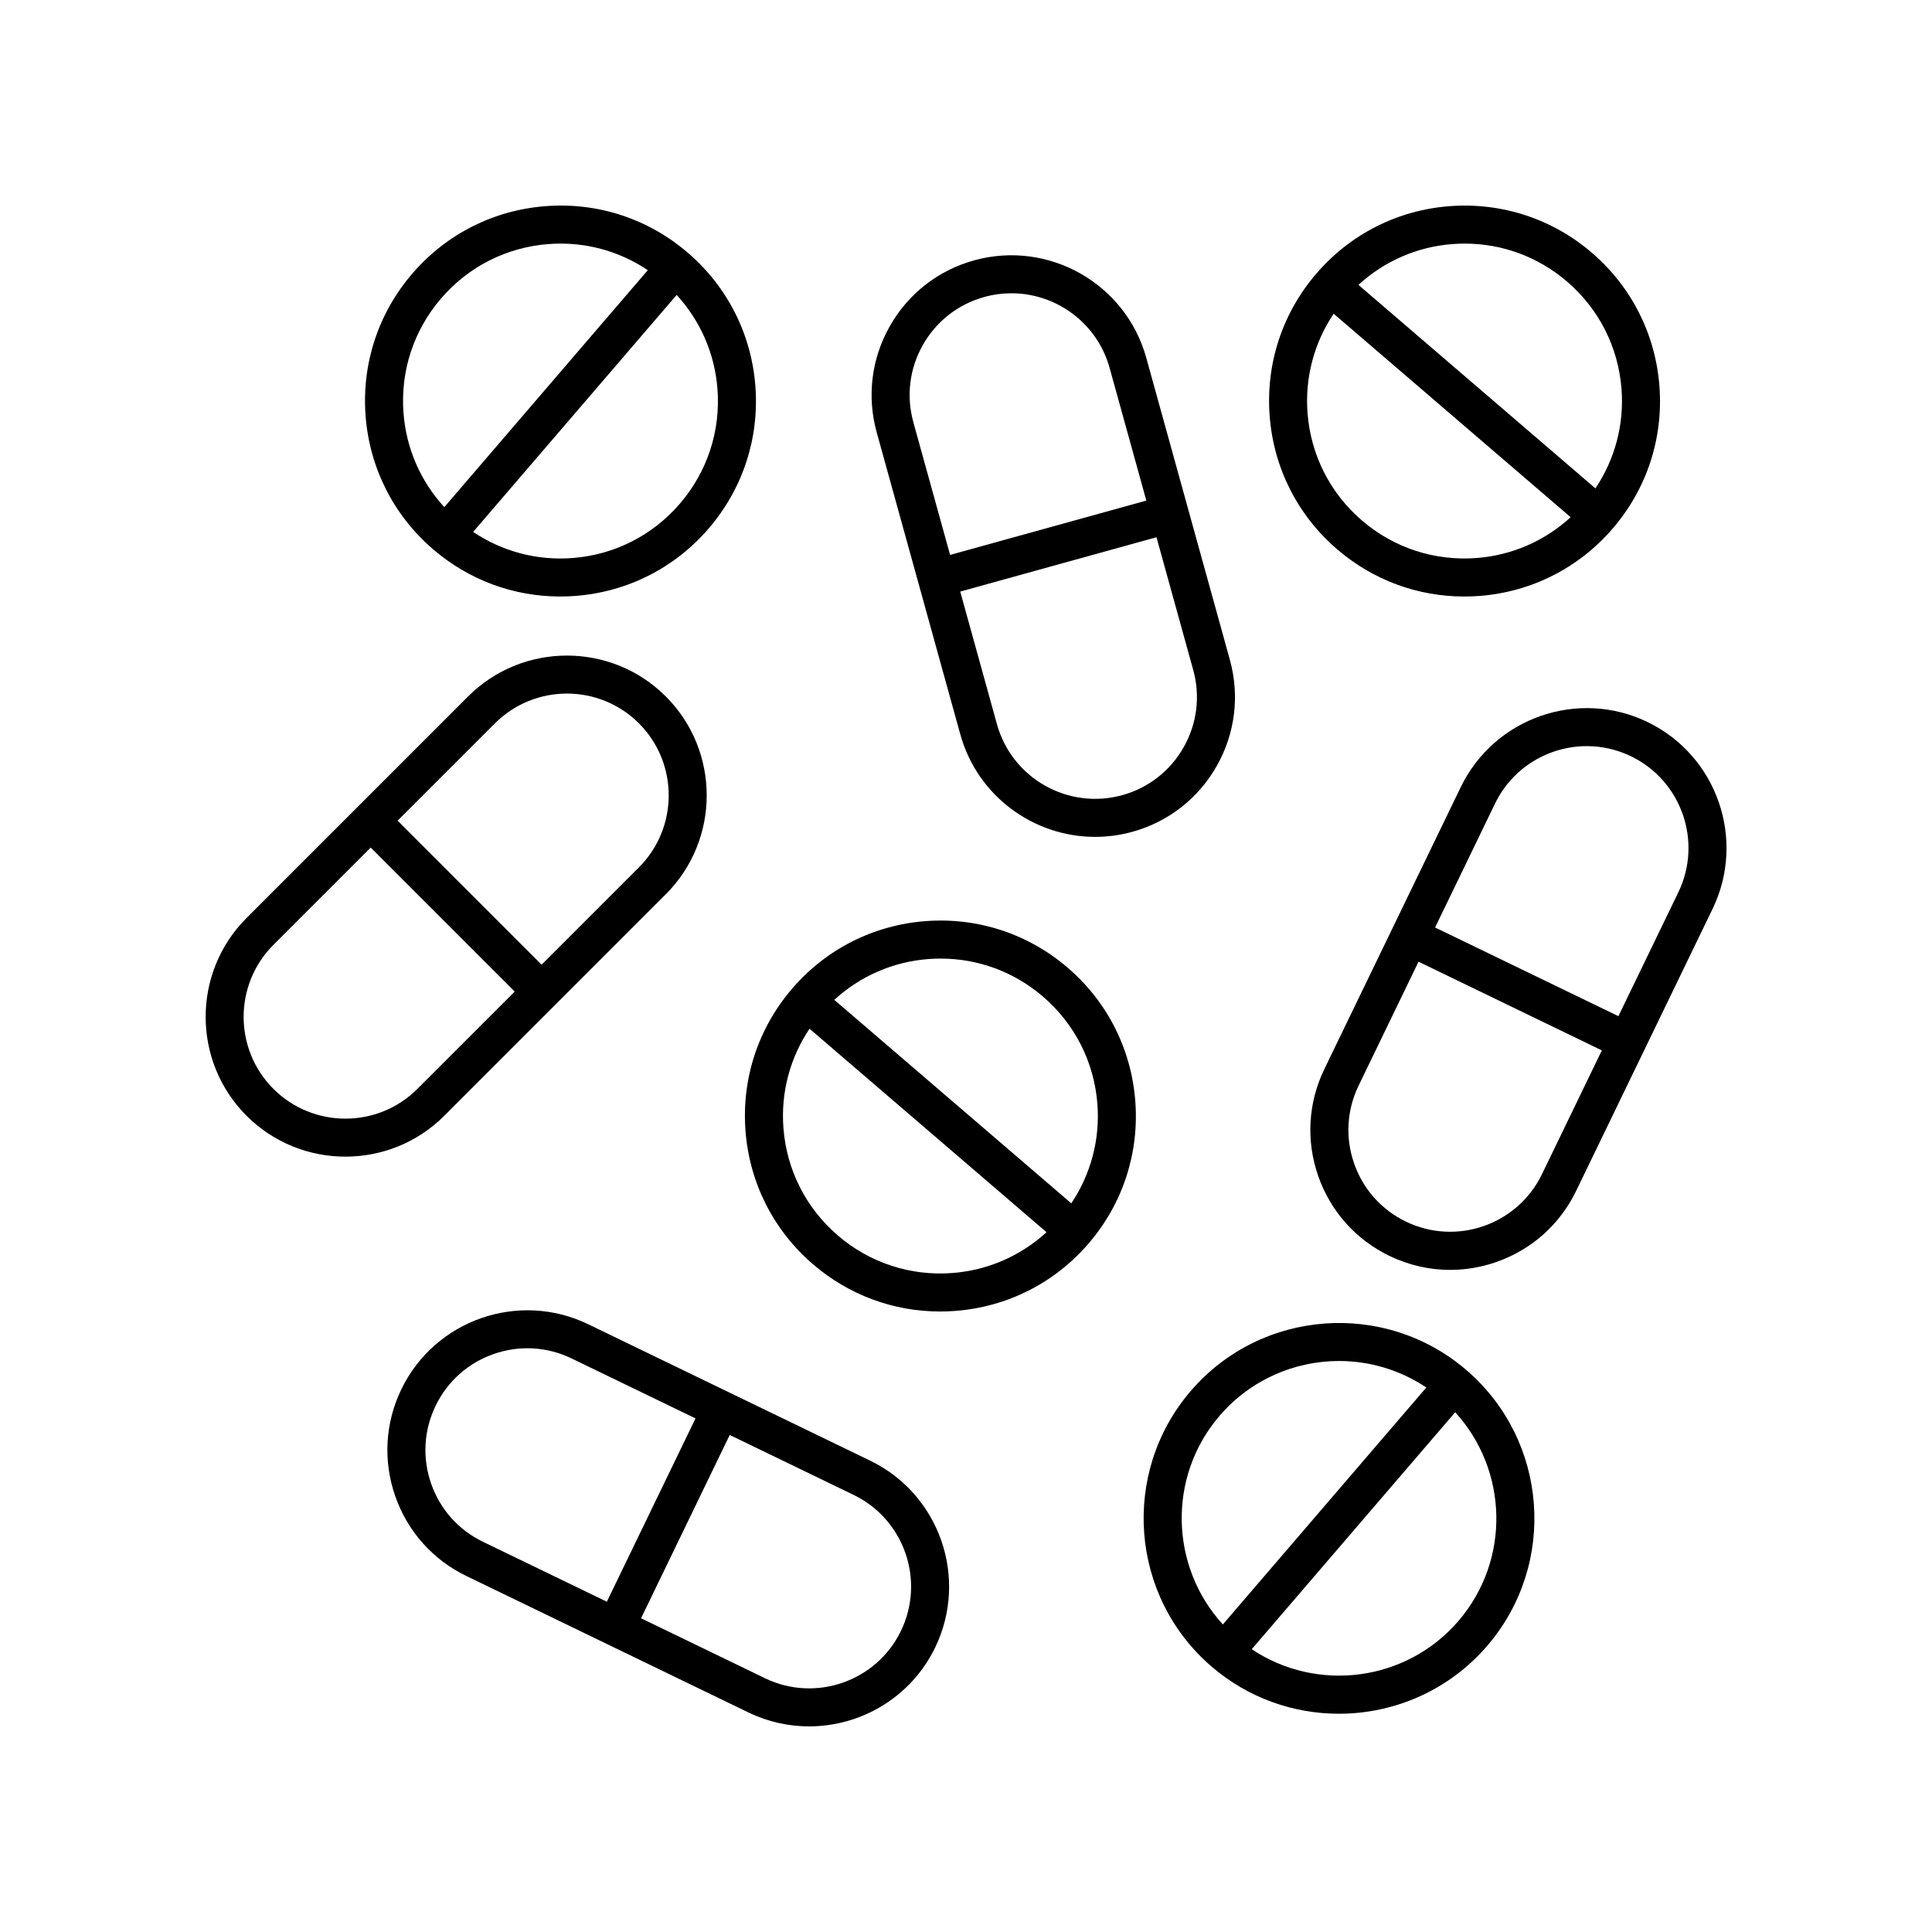
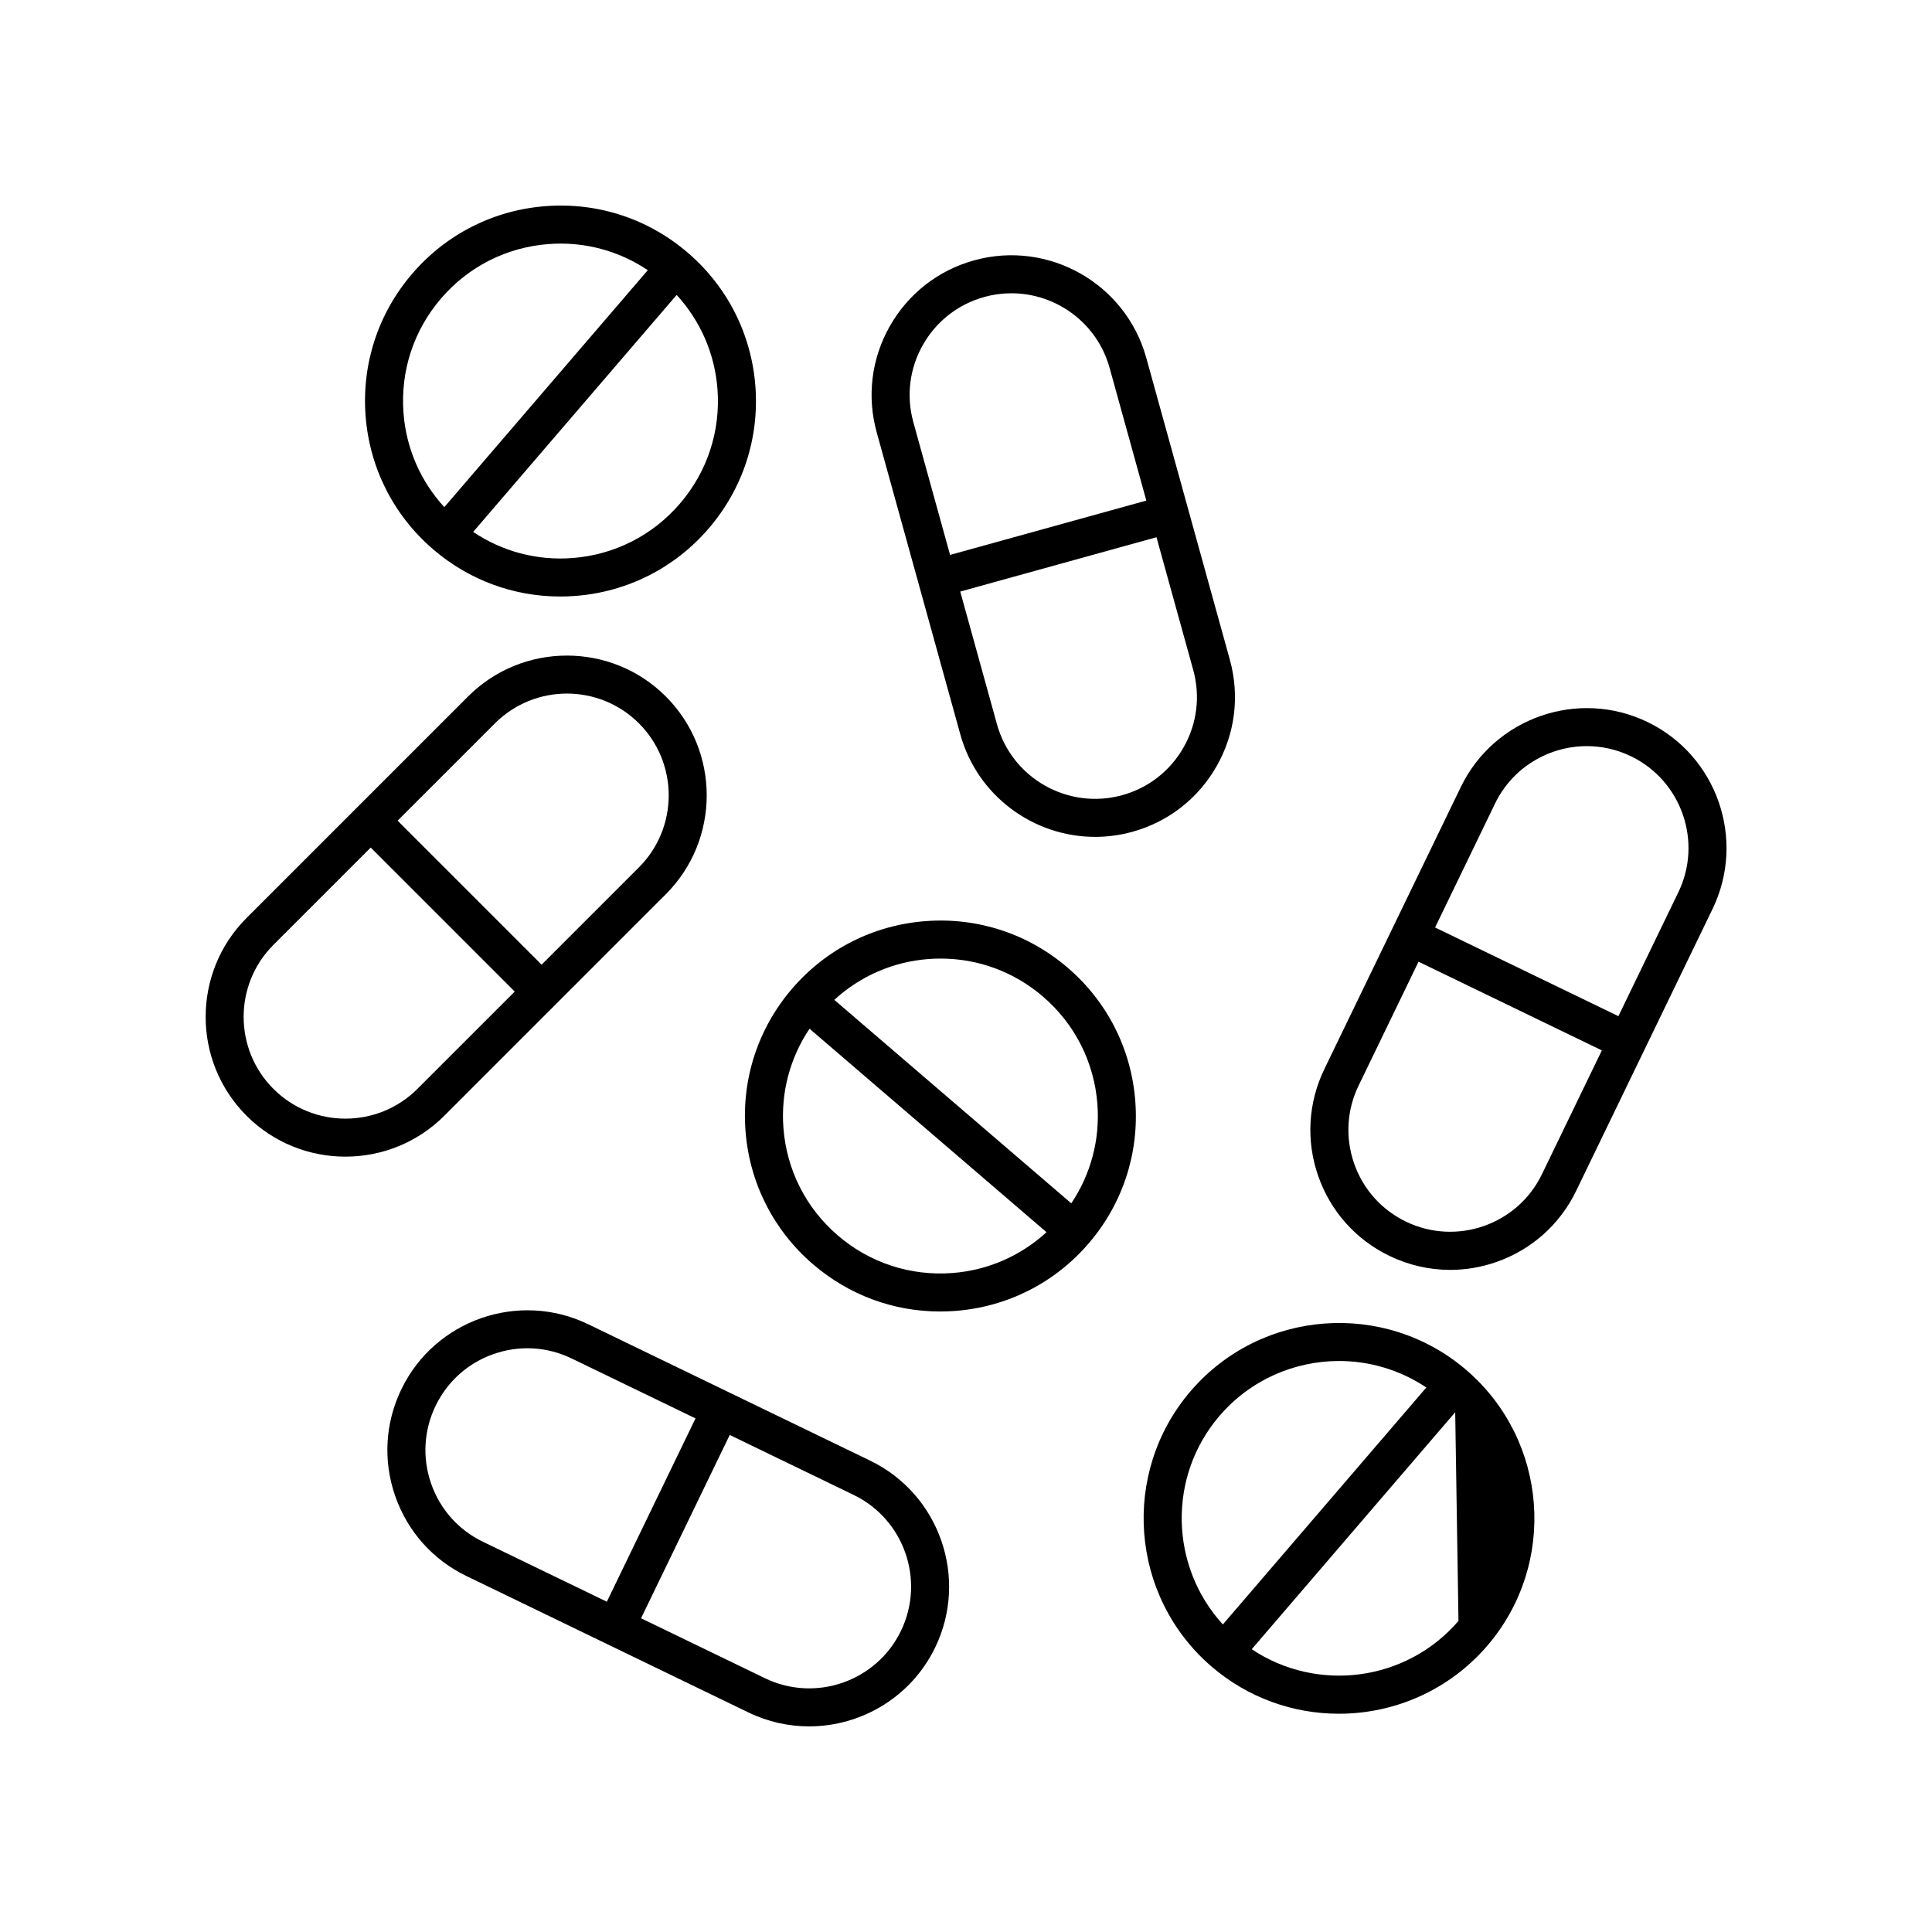
<svg xmlns="http://www.w3.org/2000/svg" fill="#000000" width="800px" height="800px" version="1.1" viewBox="144 144 512 512">
  <g>
    <path d="m258.79 289.58c9.477 8.137 21.297 12.5 33.66 12.5 1.332 0 2.668-0.051 4.012-0.152 13.797-1.051 26.359-7.41 35.371-17.906 9.012-10.496 13.398-23.875 12.352-37.672-1.051-13.797-7.41-26.359-17.906-35.371s-23.855-13.402-37.672-12.348c-13.797 1.051-26.355 7.41-35.371 17.906-9.012 10.496-13.398 23.875-12.352 37.672 1.051 13.793 7.406 26.355 17.906 35.371zm75.348-42.465c0.844 11.113-2.691 21.891-9.953 30.348-7.258 8.453-17.379 13.578-28.488 14.422-9.43 0.719-18.582-1.742-26.305-6.922l53.93-62.805c6.281 6.856 10.098 15.539 10.816 24.957zm-73.258-24.016c7.258-8.453 17.379-13.578 28.488-14.422 1.078-0.082 2.156-0.121 3.231-0.121 8.273 0 16.23 2.461 23.074 7.043l-53.926 62.797c-6.285-6.856-10.102-15.539-10.816-24.953-0.844-11.113 2.688-21.887 9.949-30.344z" />
-     <path d="m532.6 507.08c-21.664-18.602-54.438-16.113-73.047 5.555-18.609 21.672-16.117 54.438 5.555 73.047 9.758 8.375 21.758 12.477 33.711 12.477 14.594 0 29.105-6.117 39.336-18.031 18.609-21.672 16.117-54.441-5.555-73.047zm-65.398 12.117c8.242-9.598 19.93-14.52 31.684-14.52 8.035 0 16.086 2.34 23.105 7.023l-53.922 62.797c-14.027-15.336-14.742-39.141-0.867-55.301zm63.309 54.363c-13.875 16.152-37.508 19.043-54.793 7.5l53.926-62.801c14.023 15.34 14.742 39.141 0.867 55.301z" />
+     <path d="m532.6 507.08c-21.664-18.602-54.438-16.113-73.047 5.555-18.609 21.672-16.117 54.438 5.555 73.047 9.758 8.375 21.758 12.477 33.711 12.477 14.594 0 29.105-6.117 39.336-18.031 18.609-21.672 16.117-54.441-5.555-73.047zm-65.398 12.117c8.242-9.598 19.93-14.52 31.684-14.52 8.035 0 16.086 2.34 23.105 7.023l-53.922 62.797c-14.027-15.336-14.742-39.141-0.867-55.301zm63.309 54.363c-13.875 16.152-37.508 19.043-54.793 7.5l53.926-62.801z" />
    <path d="m320.45 380.98c14.449-14.449 14.449-37.961 0-52.41-14.449-14.449-37.965-14.449-52.41 0l-58.703 58.707c-14.449 14.449-14.449 37.961 0 52.41 7.227 7.227 16.715 10.836 26.203 10.836 9.488 0 18.98-3.609 26.203-10.836zm-45.285-45.285c5.258-5.258 12.168-7.891 19.078-7.891 6.91 0 13.82 2.629 19.082 7.891 10.52 10.52 10.52 27.641 0 38.16l-25.793 25.793-38.16-38.164zm-58.707 96.867c-10.52-10.52-10.52-27.641 0-38.16l25.789-25.789 38.16 38.164-25.793 25.789c-10.516 10.516-27.637 10.516-38.156-0.004z" />
    <path d="m434.22 365.78c3.266 0 6.582-0.434 9.875-1.344 9.539-2.641 17.48-8.84 22.359-17.453 4.879-8.613 6.109-18.613 3.469-28.148l-22.152-80.016c-5.453-19.699-25.914-31.27-45.605-25.828-9.539 2.641-17.48 8.84-22.359 17.453-4.879 8.613-6.109 18.613-3.469 28.148l22.152 80.016c4.543 16.398 19.484 27.176 35.73 27.172zm23.465-23.762c-3.551 6.269-9.332 10.785-16.277 12.707-14.359 3.965-29.238-4.469-33.207-18.805l-9.73-35.152 52.008-14.398 9.73 35.152c1.926 6.941 1.031 14.223-2.523 20.496zm-69.109-106.61c3.551-6.269 9.332-10.785 16.277-12.707 2.402-0.664 4.812-0.98 7.191-0.98 11.828 0 22.711 7.848 26.016 19.785l9.73 35.152-52.008 14.398-9.73-35.152c-1.926-6.945-1.031-14.223 2.523-20.496z" />
    <path d="m580.63 335.35c-18.395-8.895-40.602-1.172-49.504 17.223l-36.156 74.738c-4.309 8.914-4.894 18.969-1.641 28.316 3.254 9.352 9.953 16.875 18.863 21.188 5.109 2.469 10.594 3.719 16.109 3.719 4.102 0 8.219-0.688 12.211-2.078 9.348-3.254 16.871-9.949 21.184-18.859l36.156-74.738c8.895-18.402 1.168-40.609-17.223-49.508zm-28.008 119.85c-6.481 13.391-22.648 19.02-36.039 12.539-6.488-3.141-11.367-8.613-13.734-15.426-2.367-6.809-1.945-14.129 1.195-20.617l15.883-32.832 48.578 23.5zm36.156-74.738-15.883 32.832-48.582-23.5 15.883-32.832c4.652-9.617 14.301-15.23 24.336-15.23 3.938 0 7.934 0.867 11.707 2.691 13.391 6.477 19.02 22.645 12.539 36.039z" />
    <path d="m374.61 531.09-74.738-36.156c-18.398-8.895-40.594-1.172-49.5 17.223-4.309 8.914-4.894 18.969-1.637 28.316 3.254 9.352 9.949 16.875 18.859 21.184l74.738 36.156c5.188 2.508 10.672 3.695 16.082 3.695 13.773 0 27.031-7.711 33.422-20.918 8.891-18.398 1.164-40.602-17.227-49.5zm-116.36 6.074c-2.367-6.809-1.945-14.129 1.195-20.617s8.613-11.367 15.426-13.734c6.805-2.363 14.125-1.945 20.613 1.195l32.836 15.883-23.5 48.578-32.832-15.883c-6.496-3.137-11.371-8.617-13.738-15.422zm124.51 39.039c-6.477 13.395-22.652 19.027-36.043 12.539l-32.832-15.883 23.5-48.578 32.832 15.883c13.398 6.477 19.023 22.645 12.543 36.039z" />
-     <path d="m498.37 289.58c9.477 8.137 21.301 12.504 33.664 12.504 1.332 0 2.668-0.051 4.012-0.152 13.797-1.051 26.359-7.41 35.371-17.906 9.012-10.496 13.398-23.875 12.352-37.672-1.051-13.797-7.41-26.355-17.906-35.371-10.496-9.012-23.883-13.379-37.672-12.352-13.797 1.051-26.359 7.41-35.371 17.906-9.012 10.496-13.398 23.875-12.348 37.672 1.043 13.793 7.402 26.355 17.898 35.371zm30.582-80.902c1.078-0.082 2.156-0.121 3.227-0.121 9.957 0 19.484 3.519 27.117 10.074 8.453 7.258 13.578 17.375 14.422 28.488 0.719 9.418-1.742 18.578-6.918 26.305l-62.805-53.93c6.856-6.285 15.539-10.102 24.957-10.816zm-31.52 18.461 62.801 53.926c-6.856 6.285-15.539 10.102-24.957 10.82-11.125 0.828-21.891-2.688-30.344-9.949-8.453-7.258-13.578-17.379-14.422-28.488-0.715-9.422 1.746-18.582 6.922-26.309z" />
    <path d="m426.96 400.46c-10.496-9.012-23.867-13.398-37.672-12.352-13.797 1.051-26.359 7.406-35.375 17.906-9.012 10.496-13.398 23.875-12.348 37.672s7.41 26.359 17.906 35.371c9.477 8.137 21.297 12.504 33.664 12.504 1.328 0 2.668-0.051 4.008-0.152 13.797-1.051 26.359-7.406 35.375-17.906 9.012-10.496 13.398-23.875 12.348-37.672-1.051-13.797-7.41-26.359-17.906-35.371zm-30.578 80.902c-11.109 0.844-21.891-2.688-30.344-9.949-8.453-7.258-13.578-17.379-14.422-28.488-0.719-9.418 1.742-18.578 6.918-26.305l62.805 53.926c-6.859 6.281-15.543 10.098-24.957 10.816zm31.52-18.465-62.805-53.926c6.856-6.285 15.539-10.102 24.957-10.816 1.082-0.082 2.156-0.121 3.231-0.121 9.957 0 19.48 3.519 27.113 10.074 8.453 7.258 13.578 17.379 14.422 28.488 0.719 9.414-1.742 18.574-6.918 26.301z" />
  </g>
</svg>